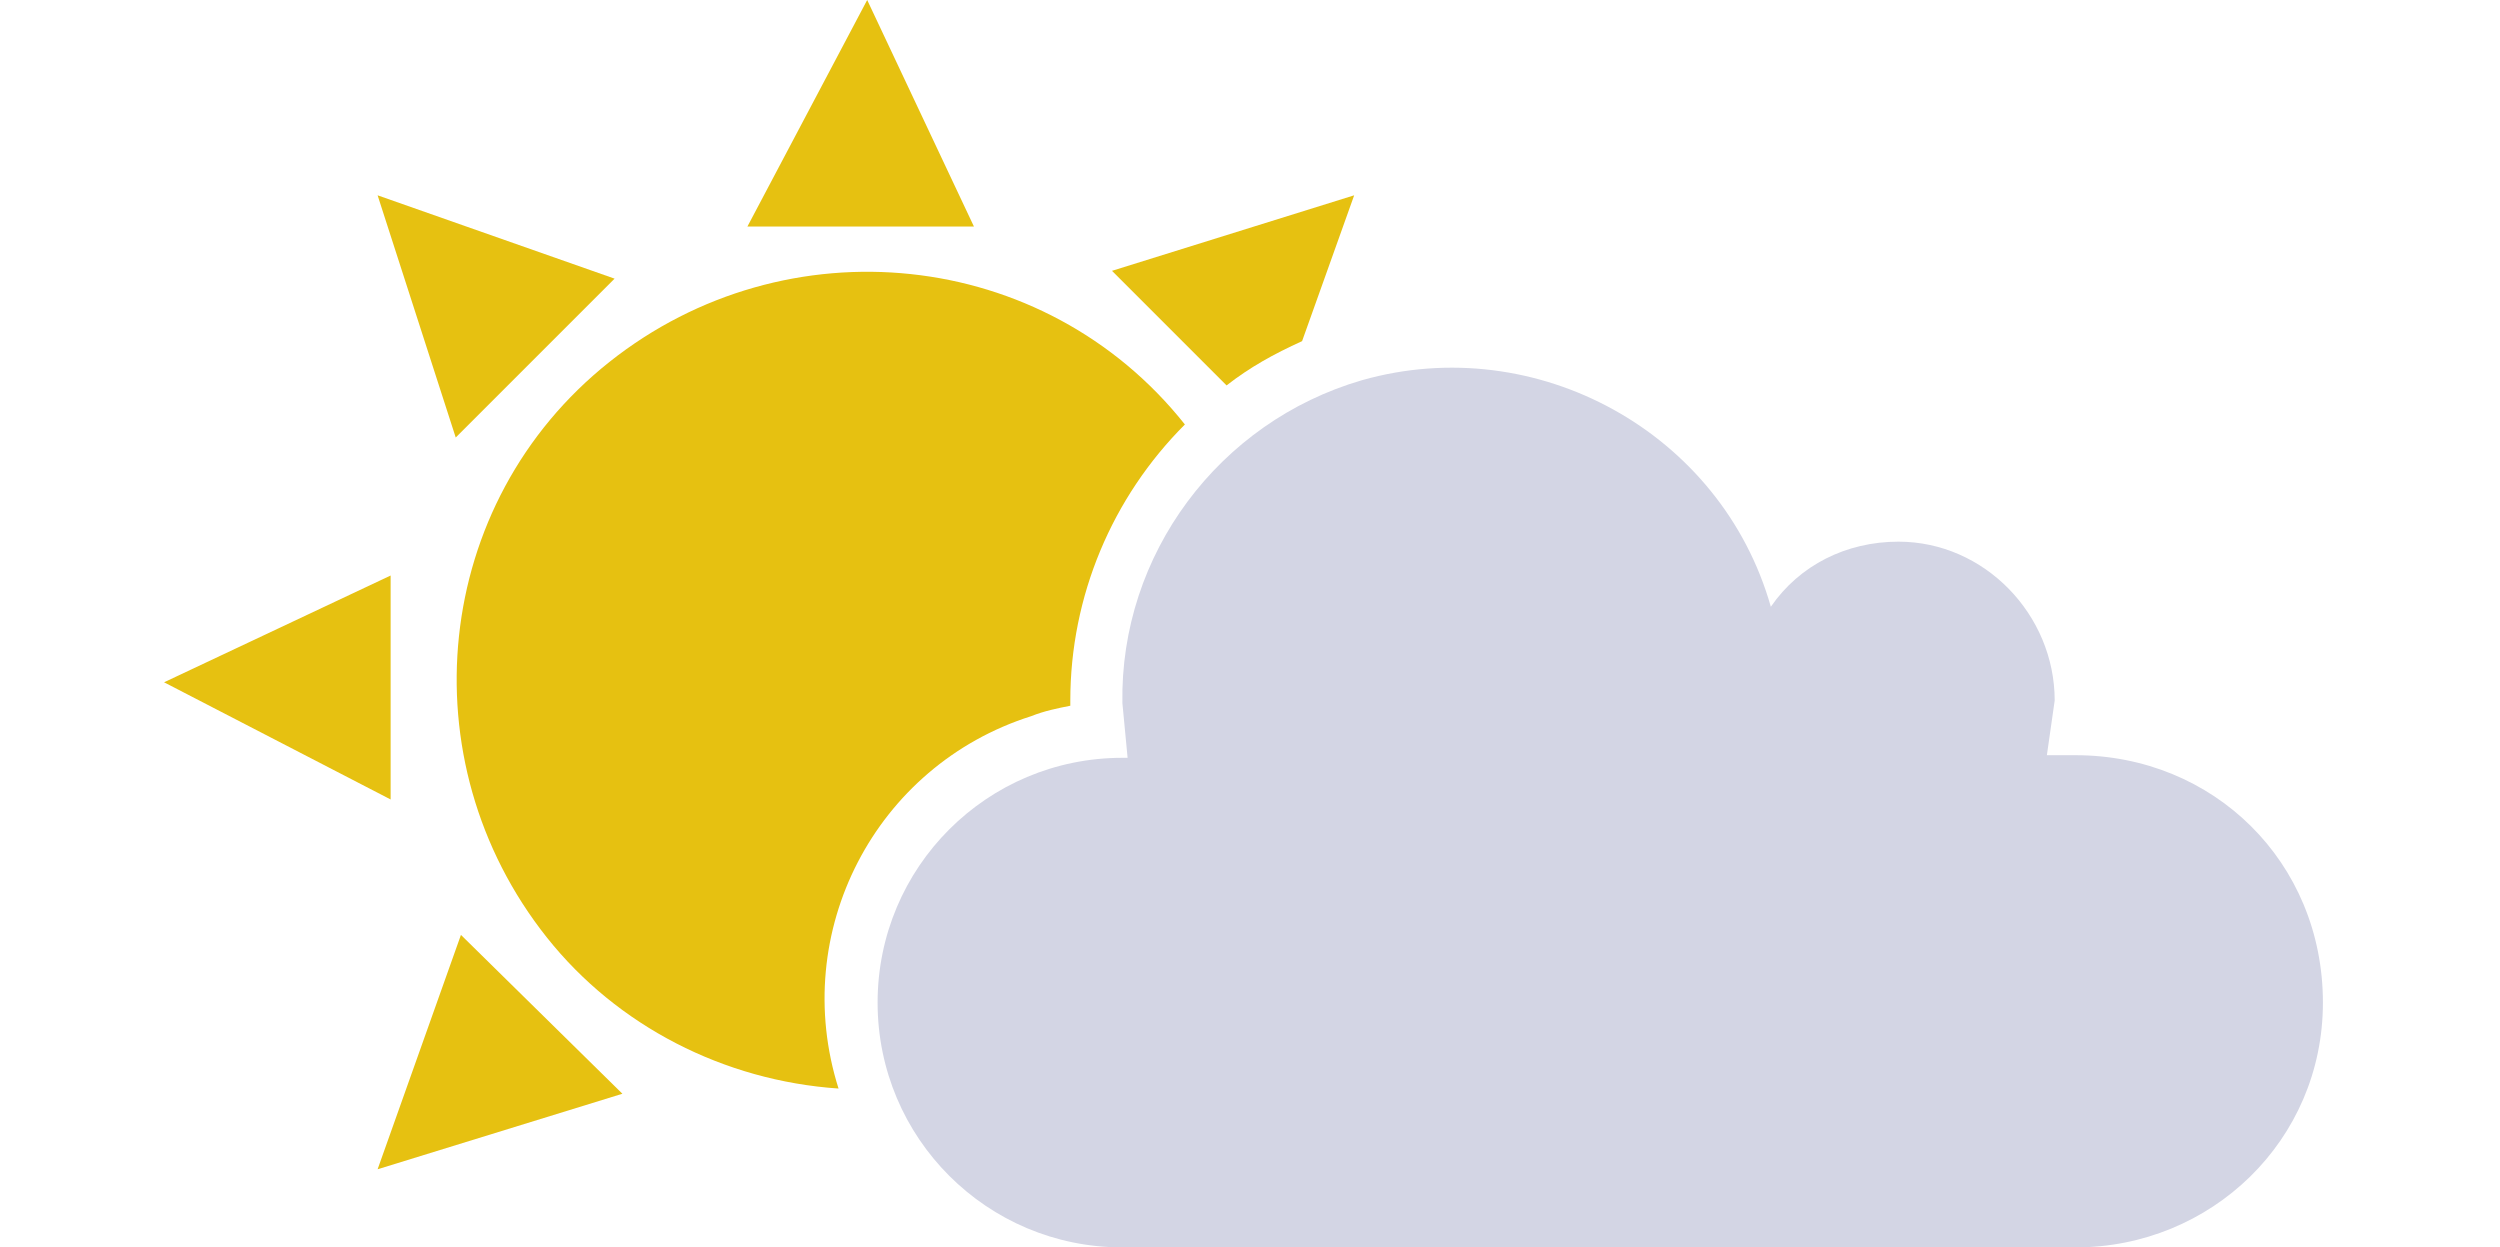
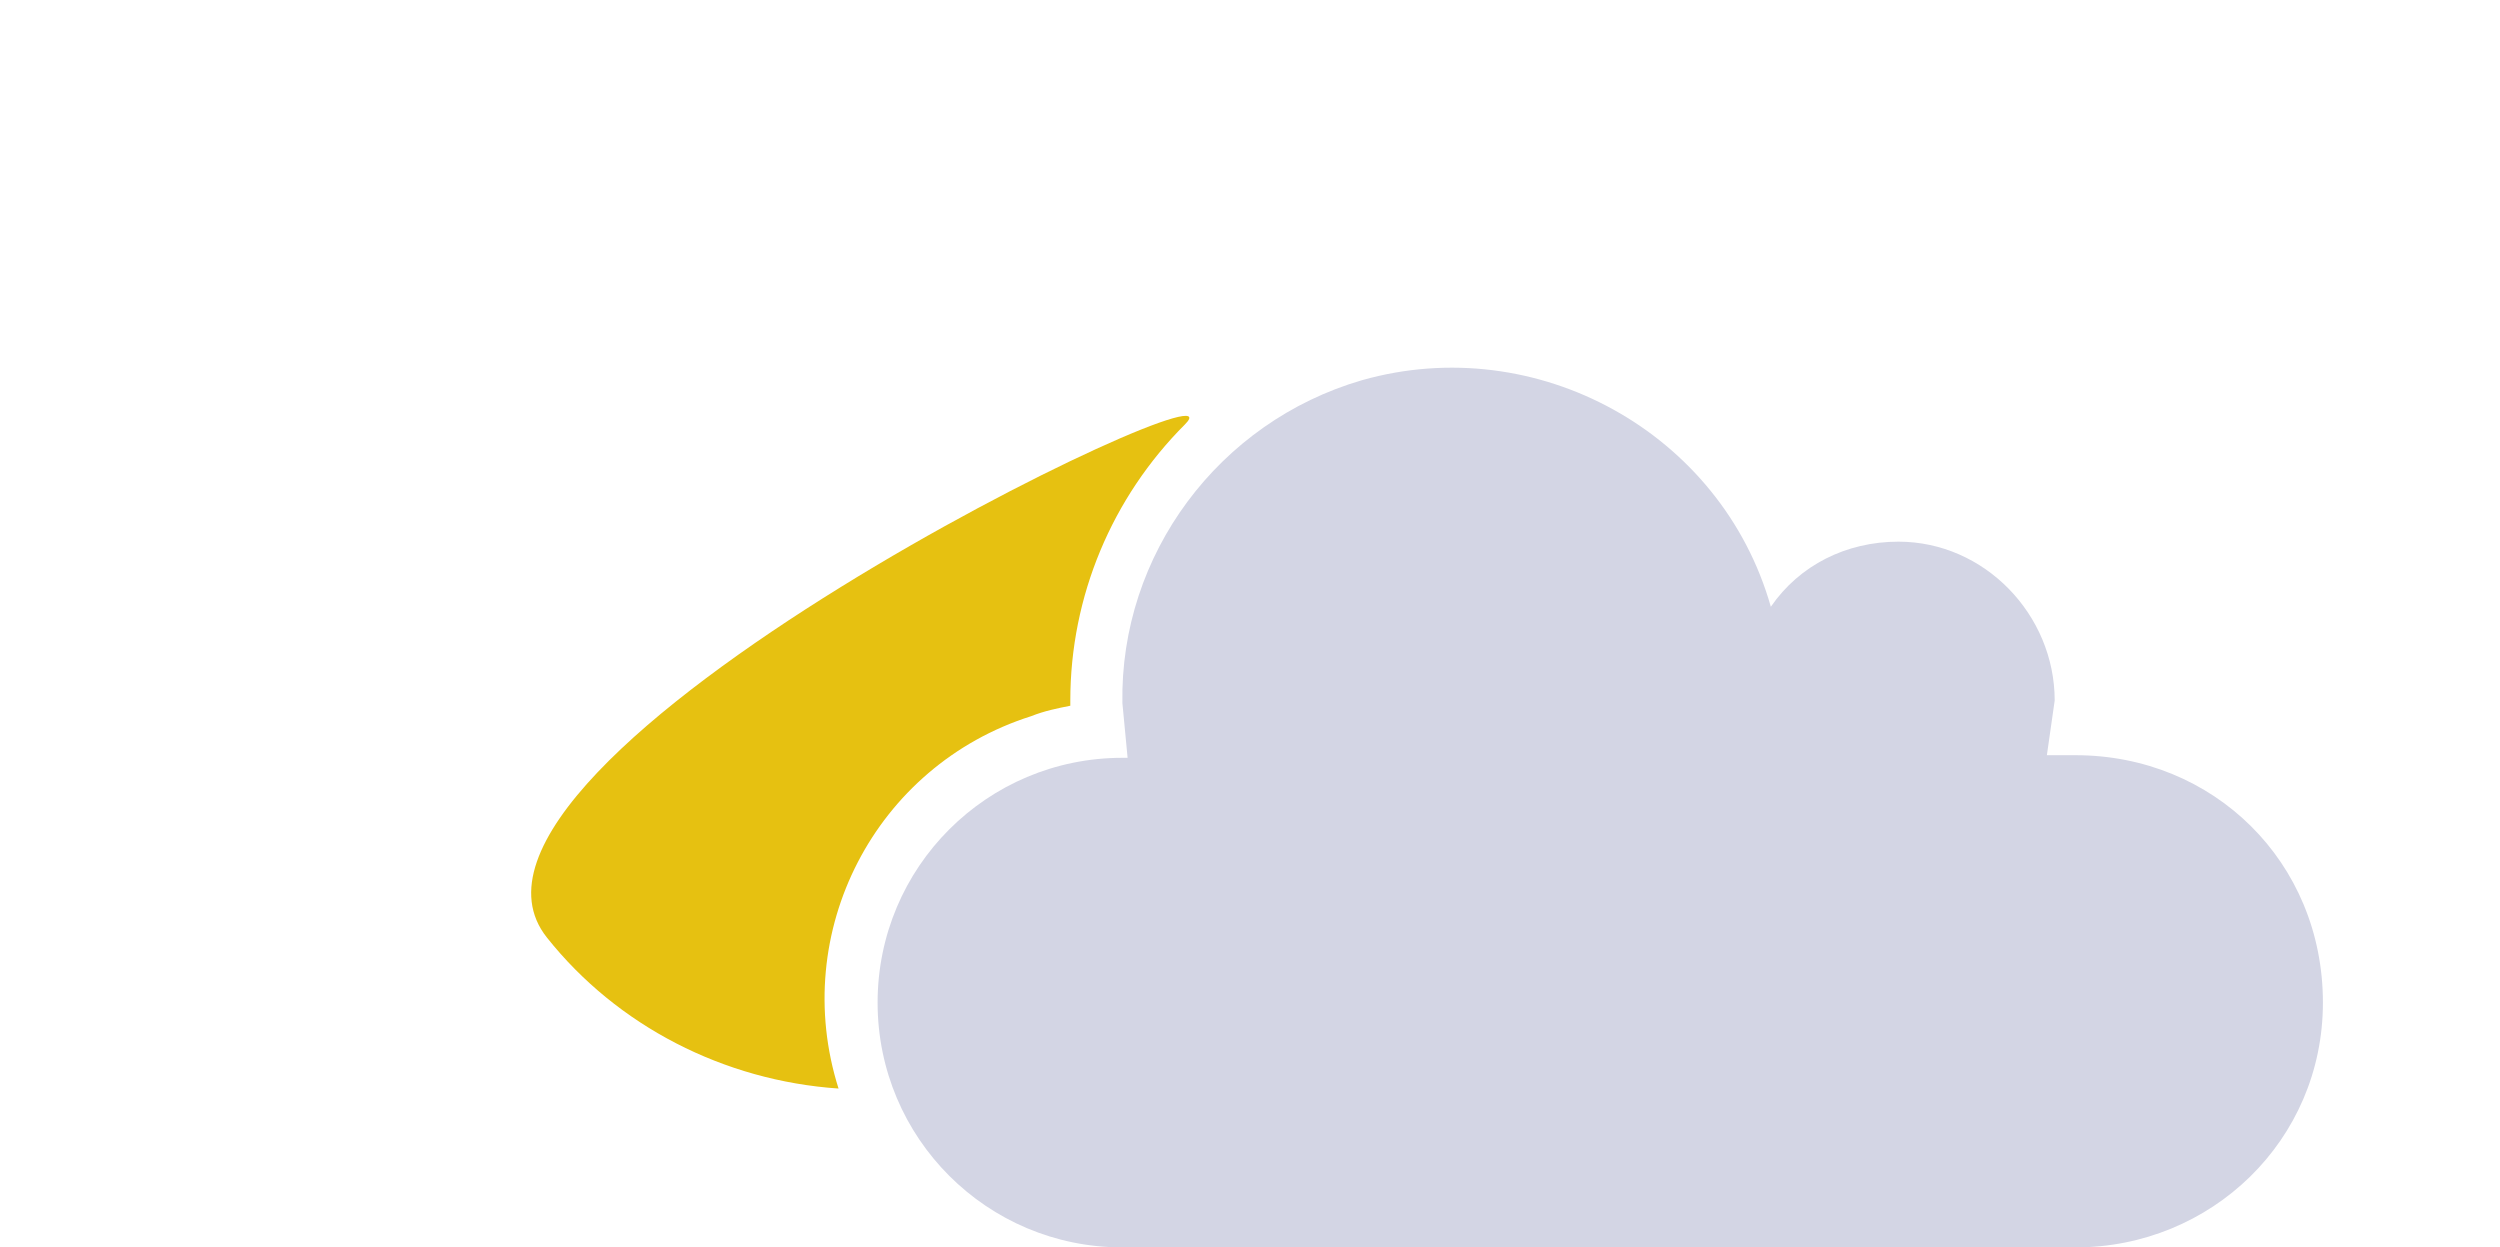
<svg xmlns="http://www.w3.org/2000/svg" version="1.1" id="Ebene_1" x="0px" y="0px" viewBox="0 0 96 47.9" style="enable-background:new 0 0 96 47.9;" xml:space="preserve">
  <style type="text/css">
	.st0{fill:#E6C111;}
	.st1{fill:#D3D5E4;}
</style>
-   <path class="st0" d="M41.1,27.1v-0.2c0-4,1.6-7.8,4.4-10.6c-5.4-6.8-15.3-7.8-22.1-2.4S15.6,29.2,21,36c2.7,3.4,6.8,5.5,11.2,5.8  c-1.9-6,1.4-12.4,7.4-14.3C40.1,27.3,40.6,27.2,41.1,27.1z" />
-   <path class="st0" d="M33.3,0l-4.6,8.7h8.7L33.3,0z M23.6,10.7l-9.1-3.2l3,9.3L23.6,10.7z M15,22.1l-8.7,4.1l8.7,4.5V22.1z   M14.5,44.9l9.4-2.9l-6.2-6.1L14.5,44.9z M52,7.5l-9.3,2.9l4.4,4.4c0.9-0.7,1.8-1.2,2.9-1.7C50,13.1,52,7.5,52,7.5z" />
+   <path class="st0" d="M41.1,27.1v-0.2c0-4,1.6-7.8,4.4-10.6S15.6,29.2,21,36c2.7,3.4,6.8,5.5,11.2,5.8  c-1.9-6,1.4-12.4,7.4-14.3C40.1,27.3,40.6,27.2,41.1,27.1z" />
  <path class="st1" d="M79.7,29h-1.1l0.3-2.1c0-3.3-2.7-6.1-6-6.1c-2,0-3.8,0.9-4.9,2.5c-1.9-6.7-9-10.6-15.7-8.7  c-5.5,1.6-9.3,6.7-9.2,12.4l0.2,2.1h-0.2c-5.2,0-9.4,4.2-9.4,9.4s4.2,9.4,9.4,9.4c0,0,0,0,0,0h36.6c5.2,0,9.5-4.1,9.5-9.4  C89.2,33.1,85,29,79.7,29z" />
</svg>